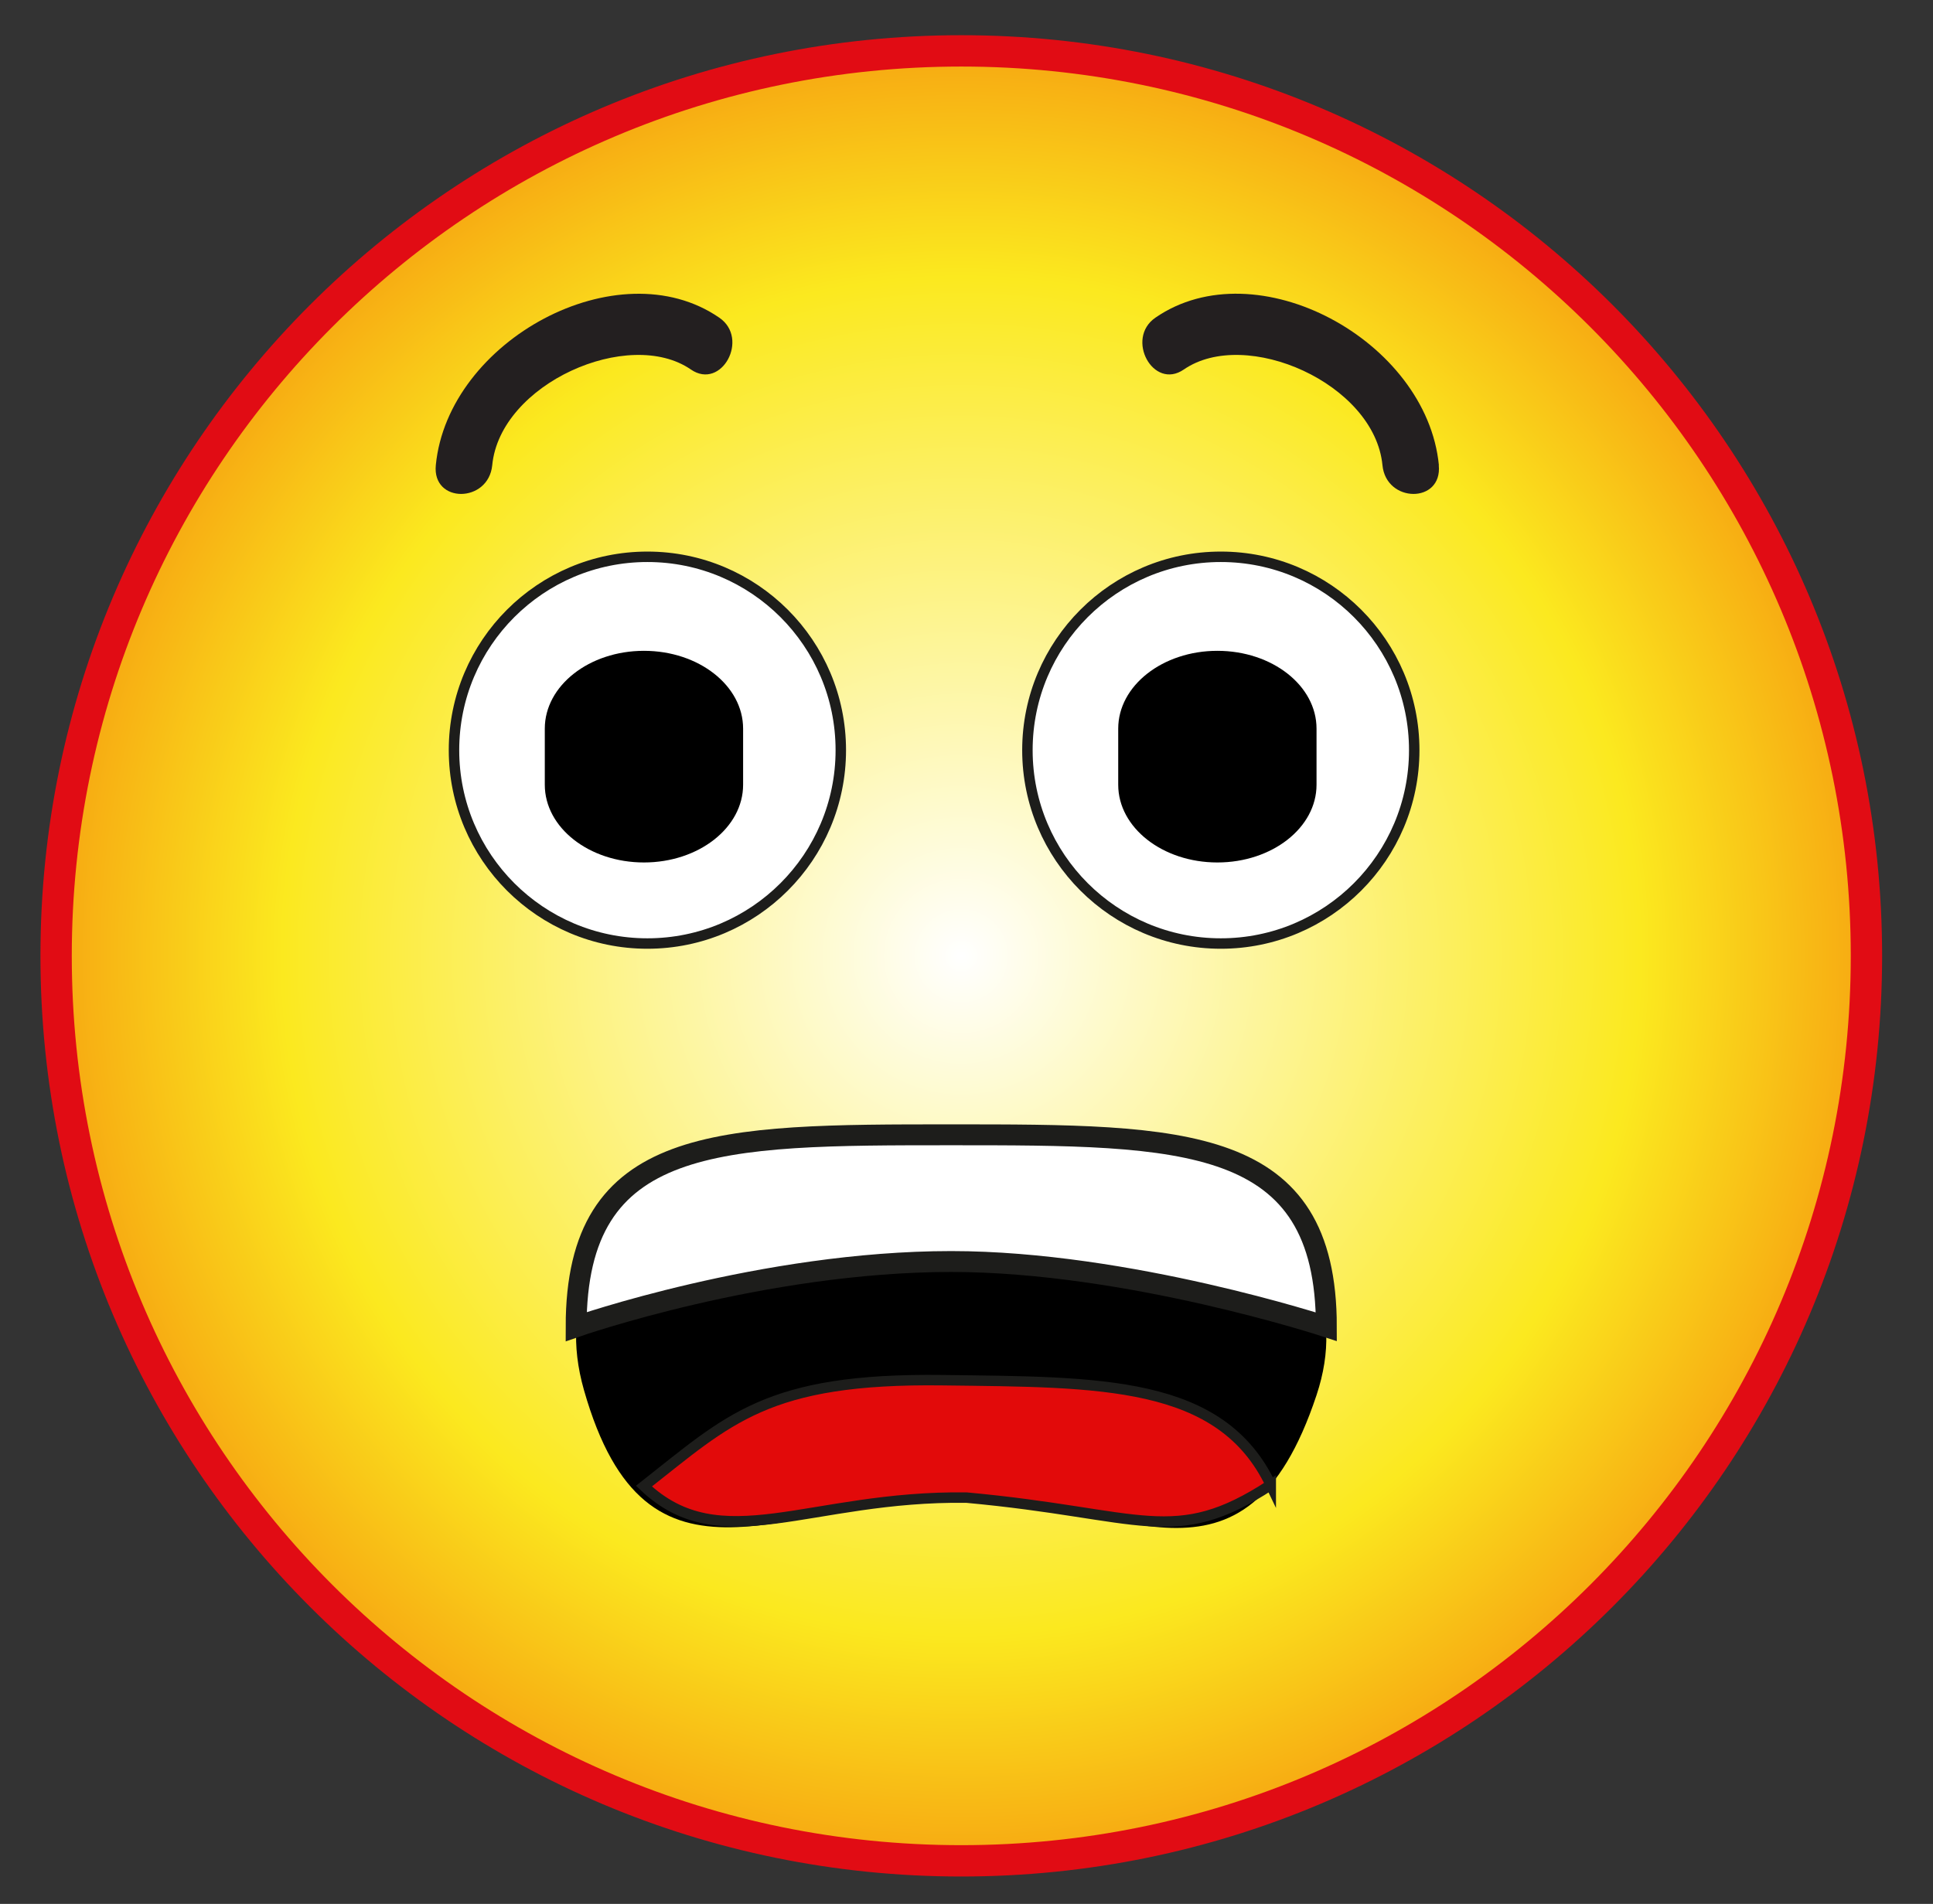
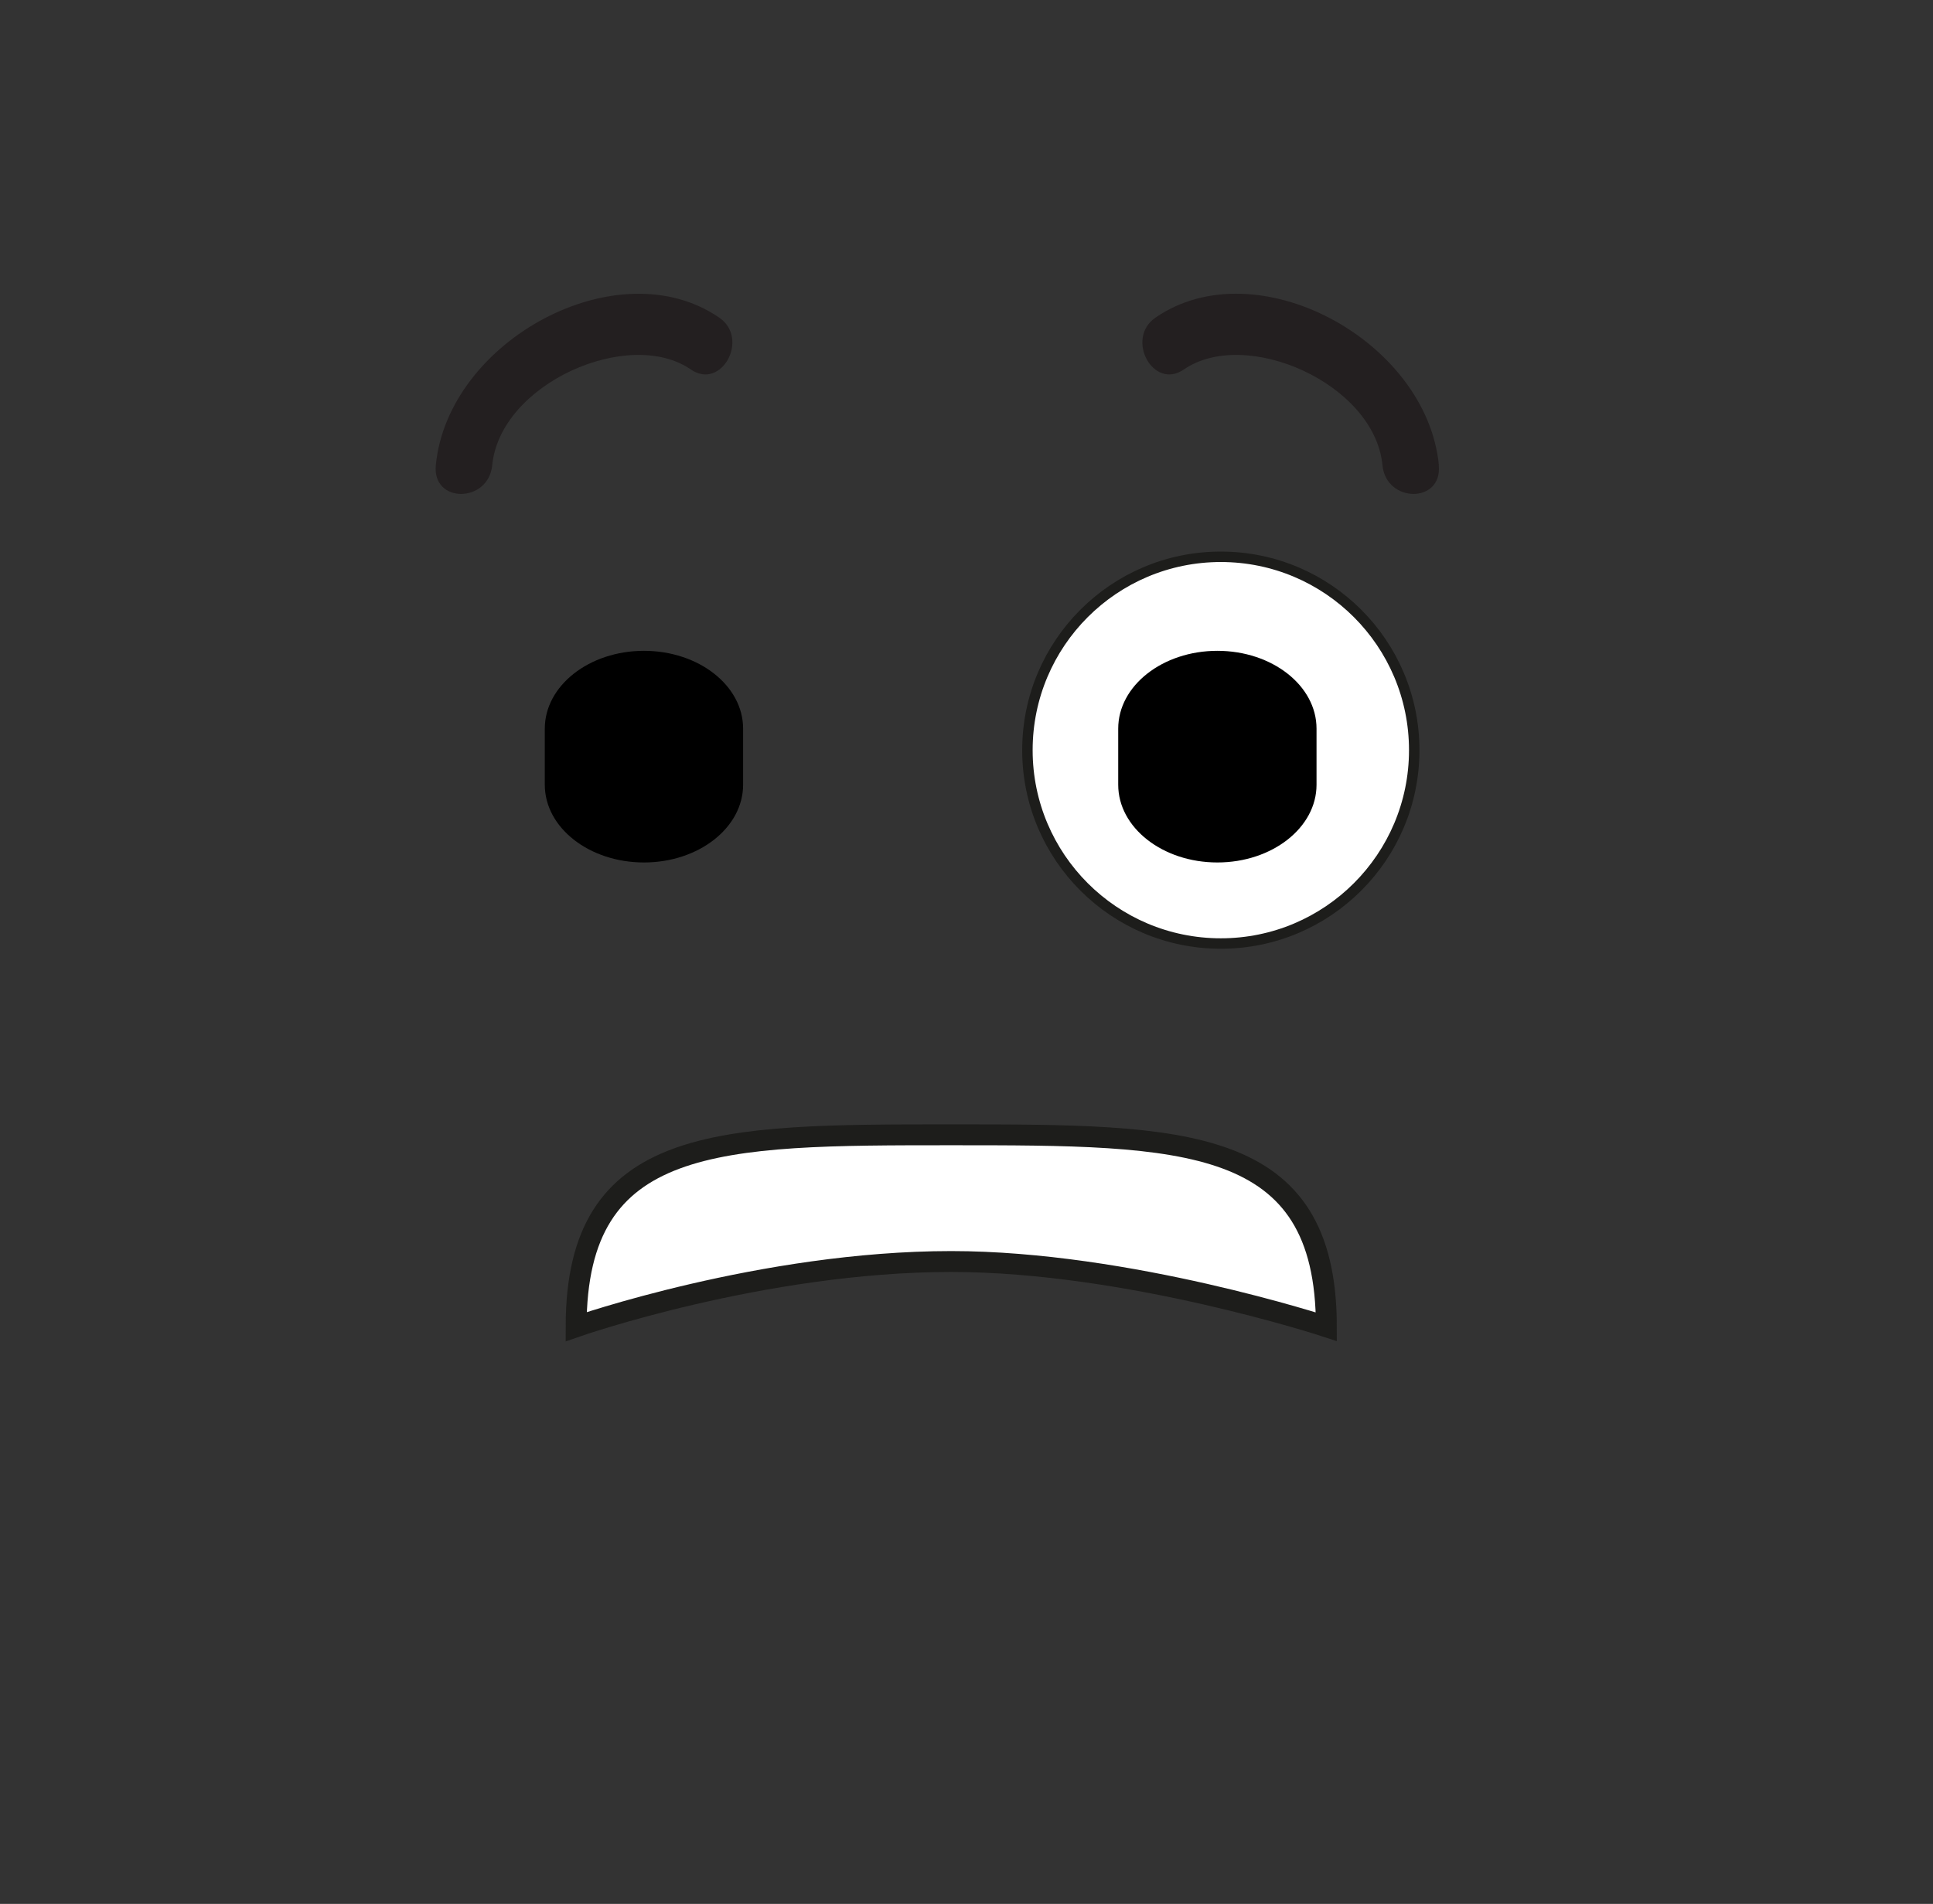
<svg xmlns="http://www.w3.org/2000/svg" id="Layer_1" version="1.1" viewBox="0 0 185 182.25">
  <rect x="0" y="0" width="185" height="182.25" fill="#333333" stroke="none" />
  <defs>
    <style>
      .st0 {
        fill: #231f20;
      }

      .st1, .st2, .st3, .st4 {
        stroke-miterlimit: 10;
      }

      .st1, .st2, .st4 {
        stroke: #1d1d1b;
      }

      .st1, .st4 {
        fill: #fff;
      }

      .st2 {
        fill: #e20a0a;
      }

      .st3 {
        fill: url(#Dégradé_sans_nom);
        stroke: #e10c14;
        stroke-width: 3px;
      }

      .st4 {
        stroke-width: 2px;
      }
    </style>
    <radialGradient id="Dégradé_sans_nom" data-name="Dégradé sans nom" cx="92" cy="92.5" fx="92" fy="92.5" r="86.63" gradientTransform="translate(0 184) scale(1 -1)" gradientUnits="userSpaceOnUse">
      <stop offset="0" stop-color="#fff" />
      <stop offset=".75" stop-color="#fbe91f" />
      <stop offset="1" stop-color="#f7a912" />
    </radialGradient>
  </defs>
  <g id="Scared">
-     <path class="st3" d="M5.37,91.5c0,47.85,38.77,86.63,86.63,86.63s86.63-38.78,86.63-86.63S139.86,4.87,92,4.87,5.37,43.65,5.37,91.5Z" />
    <g>
-       <circle class="st1" cx="61.96" cy="71.81" r="18.51" />
      <path d="M71.12,75.12c0,4.11-4.25,7.44-9.49,7.44s-9.49-3.33-9.49-7.44v-5.37c0-4.11,4.25-7.45,9.49-7.45s9.49,3.33,9.49,7.45v5.37Z" />
    </g>
    <g>
      <circle class="st1" cx="116.84" cy="71.81" r="18.51" />
      <path d="M126,75.12c0,4.11-4.25,7.44-9.49,7.44s-9.49-3.33-9.49-7.44v-5.37c0-4.11,4.25-7.45,9.49-7.45s9.49,3.33,9.49,7.45v5.37Z" />
    </g>
-     <path d="M126,133.55c11.09-33.35-80.03-35.29-70.11-.48,6.07,21.29,19.25,10.29,36.61,10.29,14.52,0,26.59,11,33.5-9.81Z" />
-     <path class="st2" d="M121.62,142.14c-4.78-10.03-16.33-9.83-31.38-10.02-16.88-.22-20.49,3.77-28.61,10.14,7.35,6.99,15.82.9,30.87,1.1,16.9,1.55,19.85,4.84,29.12-1.22Z" />
    <path class="st4" d="M126.94,127c0-18.37-13.53-18.37-35.9-18.37s-35.9,0-35.9,18.37c0,0,17.86-6.24,35.9-6.24,16.93,0,35.9,6.24,35.9,6.24Z" />
    <path class="st0" d="M137.71,44.53c-1.16-11.95-17.46-20.79-27.13-14.12-2.91,2-.21,6.98,2.72,4.96,5.92-4.08,18.25,1.34,19.01,9.16.35,3.65,5.75,3.69,5.39,0" />
    <path class="st0" d="M47.11,44.53c.76-7.82,13.09-13.24,19.01-9.16,2.93,2.02,5.64-2.96,2.72-4.96-9.67-6.66-25.97,2.17-27.13,14.12-.36,3.69,5.04,3.65,5.4,0" />
  </g>
</svg>